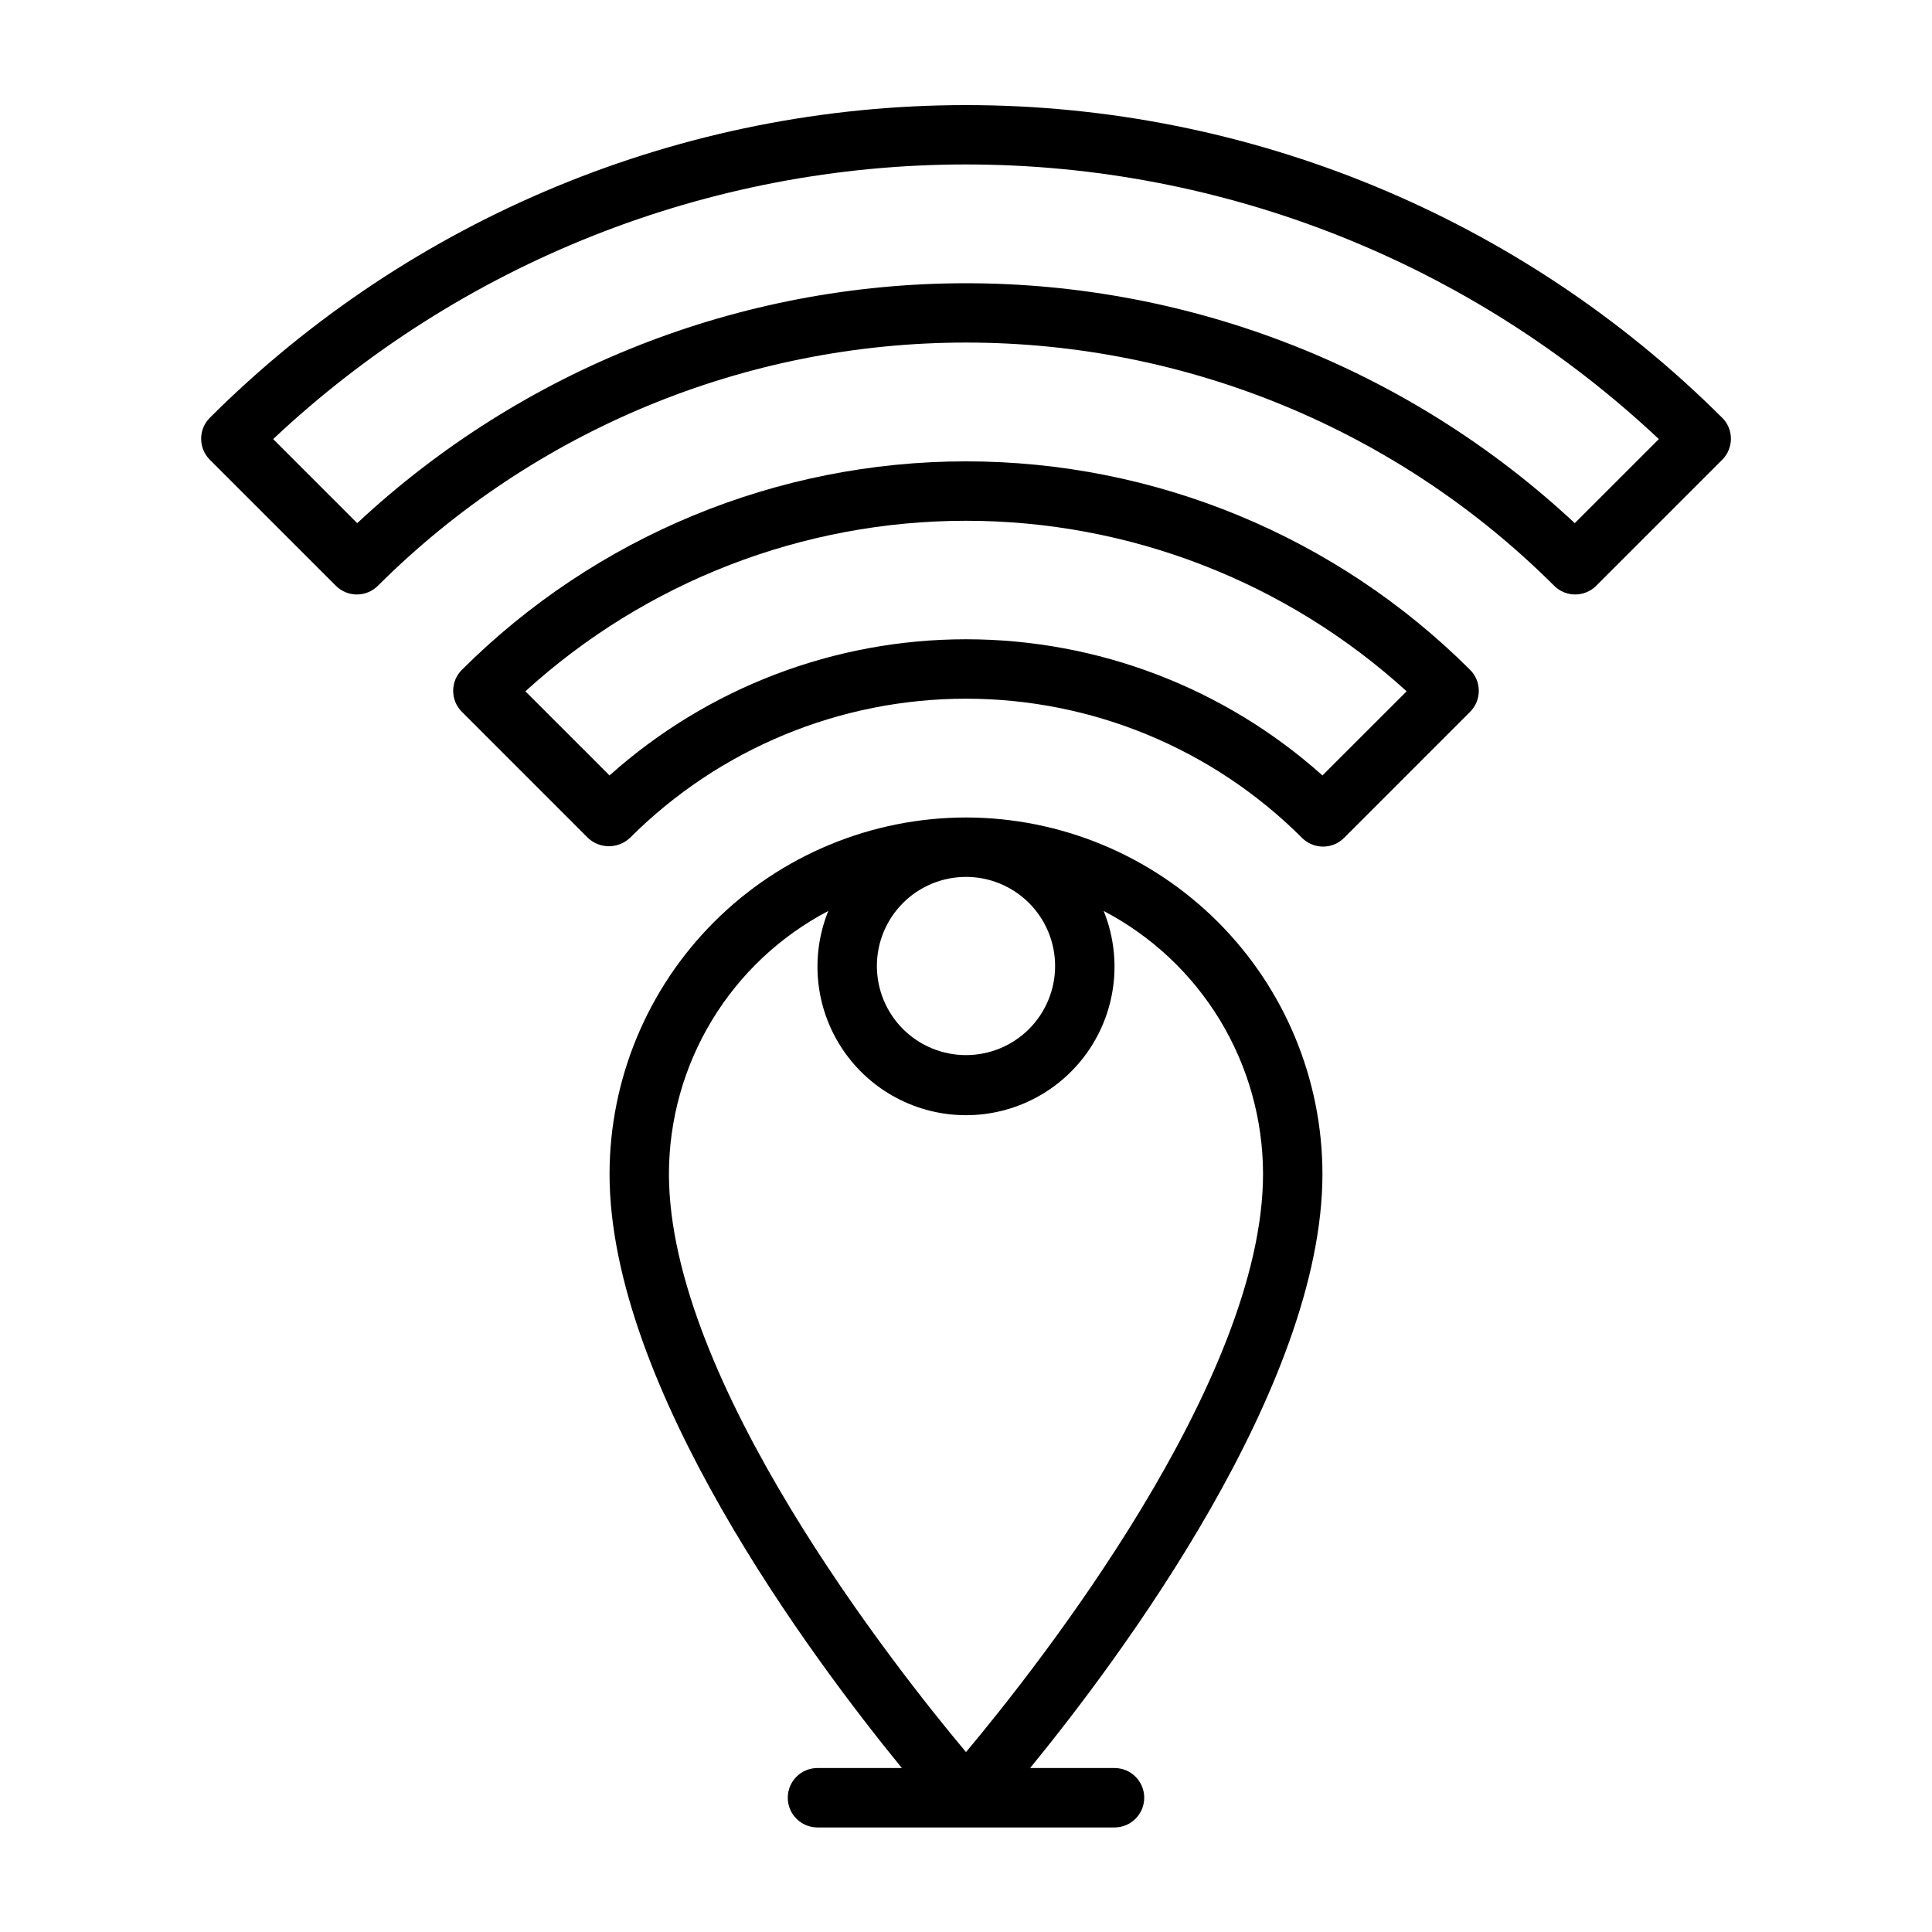
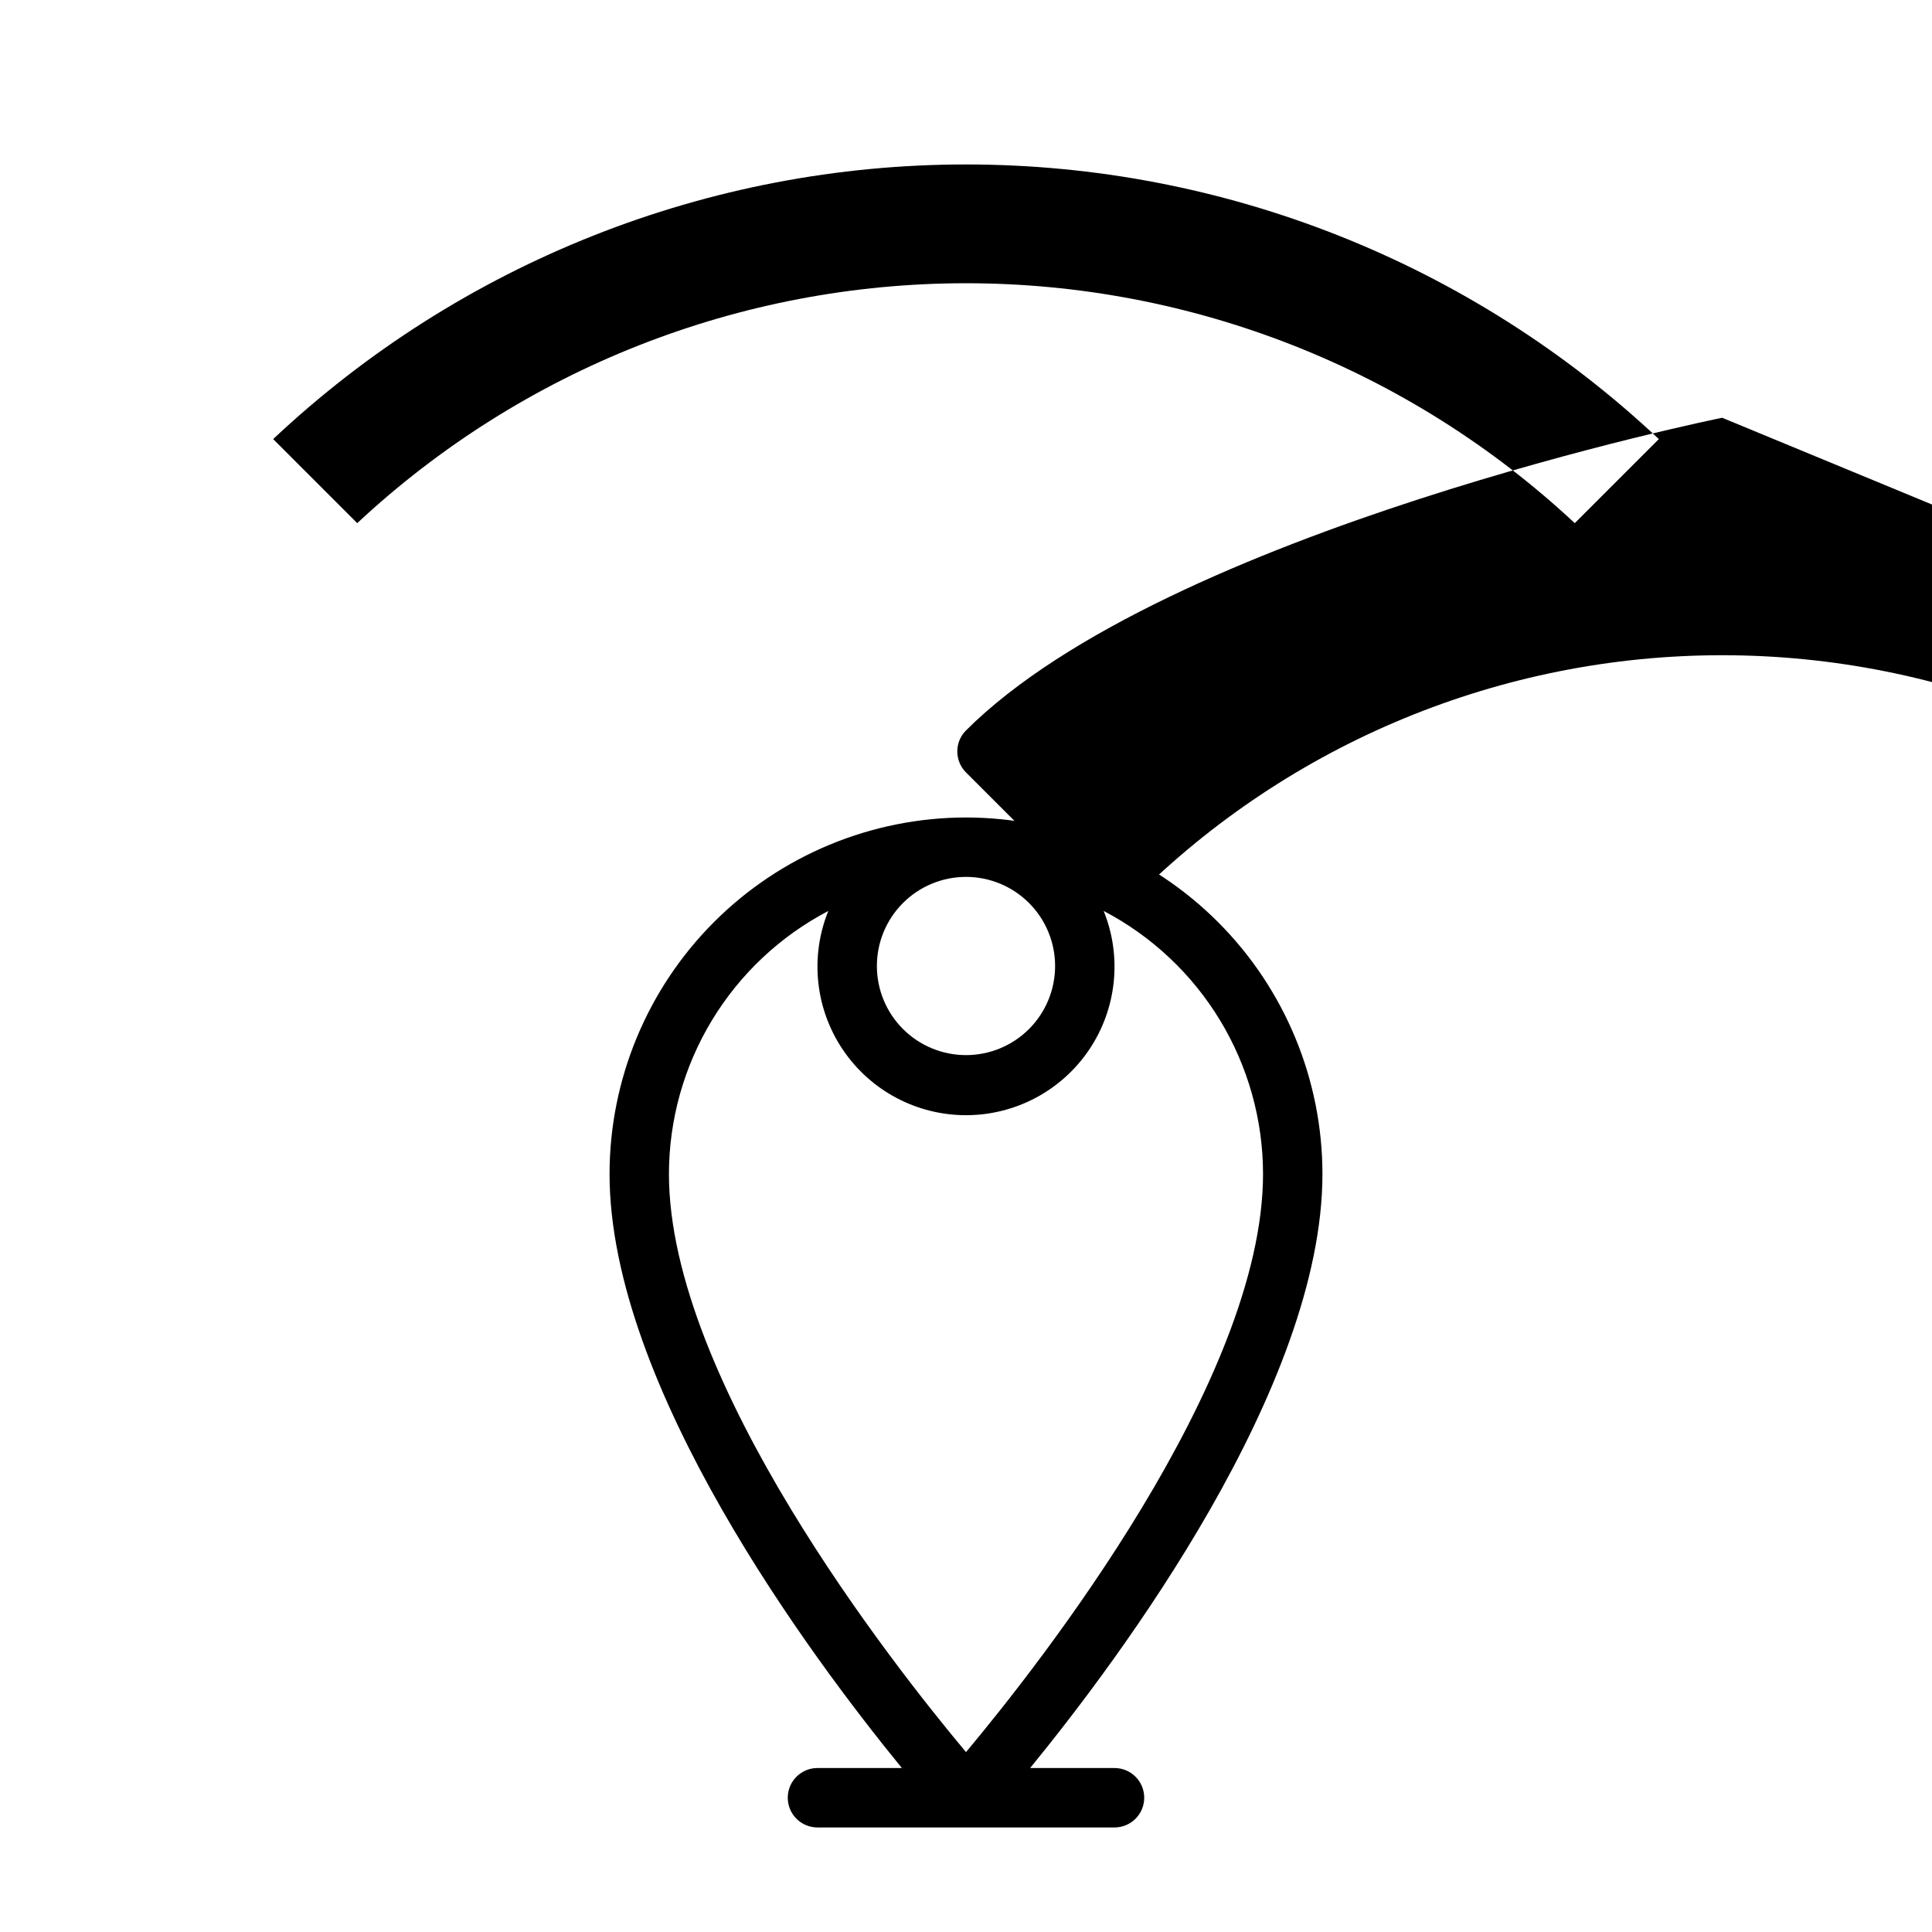
<svg xmlns="http://www.w3.org/2000/svg" fill="#000000" width="800px" height="800px" version="1.1" viewBox="144 144 512 512">
  <g>
-     <path d="m266.4 321.51c-3.074 3.074-3.074 8.055 0 11.129l33.402 33.41c3.125 2.949 8.012 2.949 11.137 0 23.621-23.617 55.656-36.887 89.059-36.887s65.434 13.27 89.055 36.887c1.477 1.477 3.481 2.309 5.57 2.309s4.094-0.832 5.57-2.309l33.402-33.41h-0.004c3.074-3.074 3.074-8.055 0-11.129-35.461-35.379-83.504-55.246-133.59-55.246s-98.137 19.867-133.6 55.246zm228.06 27.984c-25.977-23.238-59.609-36.082-94.461-36.082-34.855 0-68.488 12.844-94.465 36.082l-22.301-22.293c31.938-29.078 73.578-45.191 116.77-45.191 43.191 0 84.832 16.113 116.77 45.191z" />
-     <path d="m600.39 254.71c-53.195-53.062-125.26-82.859-200.39-82.859s-147.2 29.797-200.39 82.859c-3.074 3.074-3.074 8.059 0 11.133l33.398 33.395c3.074 3.07 8.059 3.07 11.133 0 41.371-41.277 97.426-64.457 155.87-64.457 58.438 0 114.49 23.18 155.86 64.457 3.074 3.07 8.059 3.07 11.133 0l33.402-33.402c3.07-3.074 3.07-8.059 0-11.133zm-39.062 27.93c-43.785-40.855-101.44-63.578-161.33-63.578-59.891 0-117.55 22.723-161.33 63.578l-22.277-22.277c49.703-46.75 115.37-72.781 183.61-72.781 68.234 0 133.9 26.031 183.61 72.781z" />
+     <path d="m600.39 254.71s-147.2 29.797-200.39 82.859c-3.074 3.074-3.074 8.059 0 11.133l33.398 33.395c3.074 3.07 8.059 3.07 11.133 0 41.371-41.277 97.426-64.457 155.87-64.457 58.438 0 114.49 23.18 155.86 64.457 3.074 3.07 8.059 3.07 11.133 0l33.402-33.402c3.07-3.074 3.07-8.059 0-11.133zm-39.062 27.93c-43.785-40.855-101.44-63.578-161.33-63.578-59.891 0-117.55 22.723-161.33 63.578l-22.277-22.277c49.703-46.75 115.37-72.781 183.61-72.781 68.234 0 133.9 26.031 183.61 72.781z" />
    <path d="m400 360.64c-25.047 0.027-49.059 9.988-66.77 27.699-17.707 17.711-27.668 41.723-27.695 66.766 0 56.418 53.602 128.24 77.469 157.44h-22.367c-4.348 0-7.871 3.523-7.871 7.871 0 4.348 3.523 7.875 7.871 7.875h78.723c4.348 0 7.871-3.527 7.871-7.875 0-4.348-3.523-7.871-7.871-7.871h-22.363c23.867-29.195 77.465-101.02 77.465-157.44-0.023-25.043-9.988-49.055-27.695-66.766-17.711-17.711-41.723-27.672-66.766-27.699zm23.617 39.359-0.004 0.004c0 6.262-2.488 12.27-6.914 16.699-4.43 4.426-10.438 6.914-16.699 6.914-6.266 0-12.273-2.488-16.699-6.914-4.43-4.43-6.918-10.438-6.918-16.699 0-6.266 2.488-12.273 6.918-16.699 4.426-4.43 10.434-6.918 16.699-6.918 6.262 0 12.27 2.488 16.699 6.918 4.426 4.426 6.914 10.434 6.914 16.699zm-60.102-14.586h-0.004c-4.91 12.133-3.465 25.914 3.852 36.766 7.316 10.852 19.547 17.359 32.637 17.359 13.086 0 25.32-6.508 32.637-17.359 7.312-10.852 8.758-24.633 3.848-36.766 12.727 6.664 23.387 16.676 30.832 28.961 7.441 12.285 11.387 26.367 11.402 40.73 0 54.812-59.551 130.34-78.719 153.22-19.168-22.883-78.723-98.41-78.723-153.22 0.02-14.363 3.961-28.445 11.406-40.73 7.441-12.285 18.105-22.297 30.828-28.961z" />
  </g>
</svg>